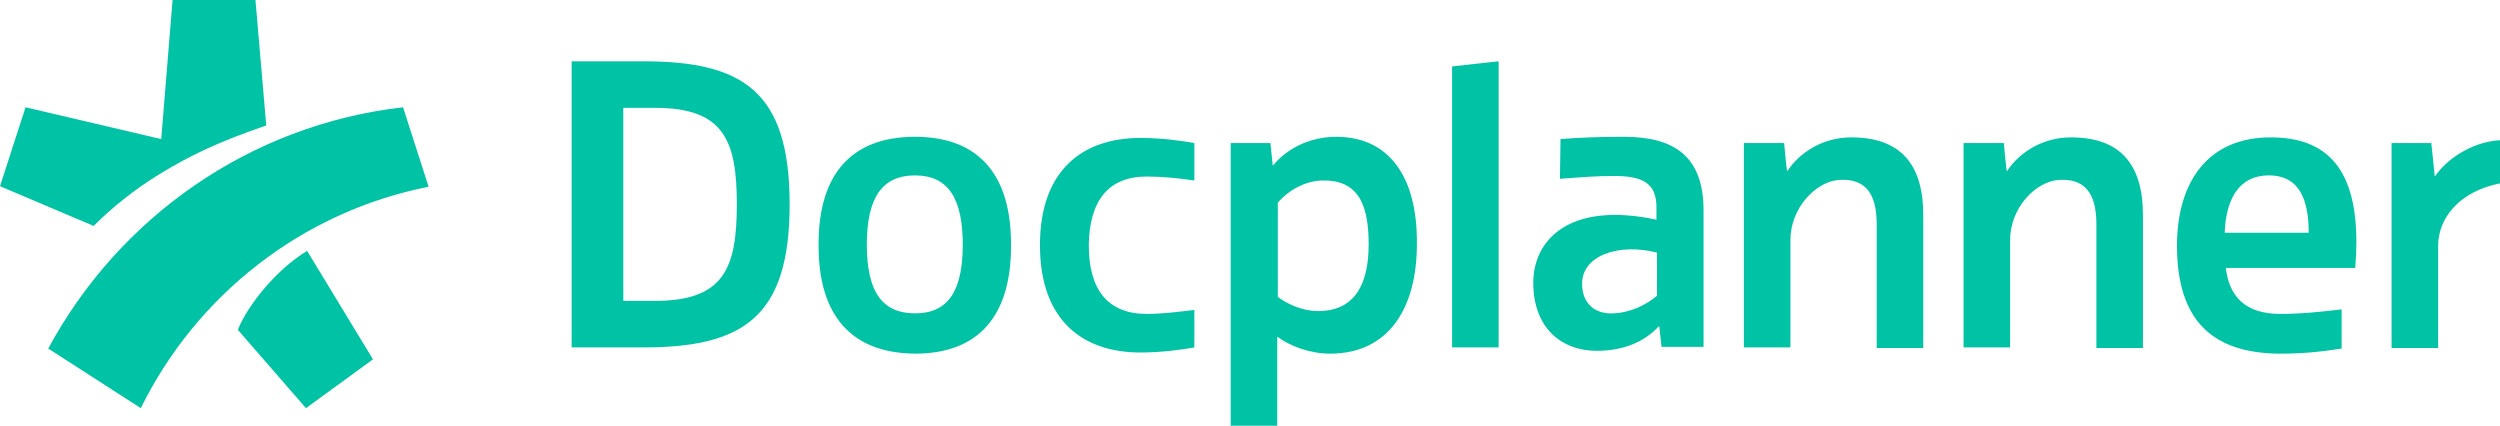
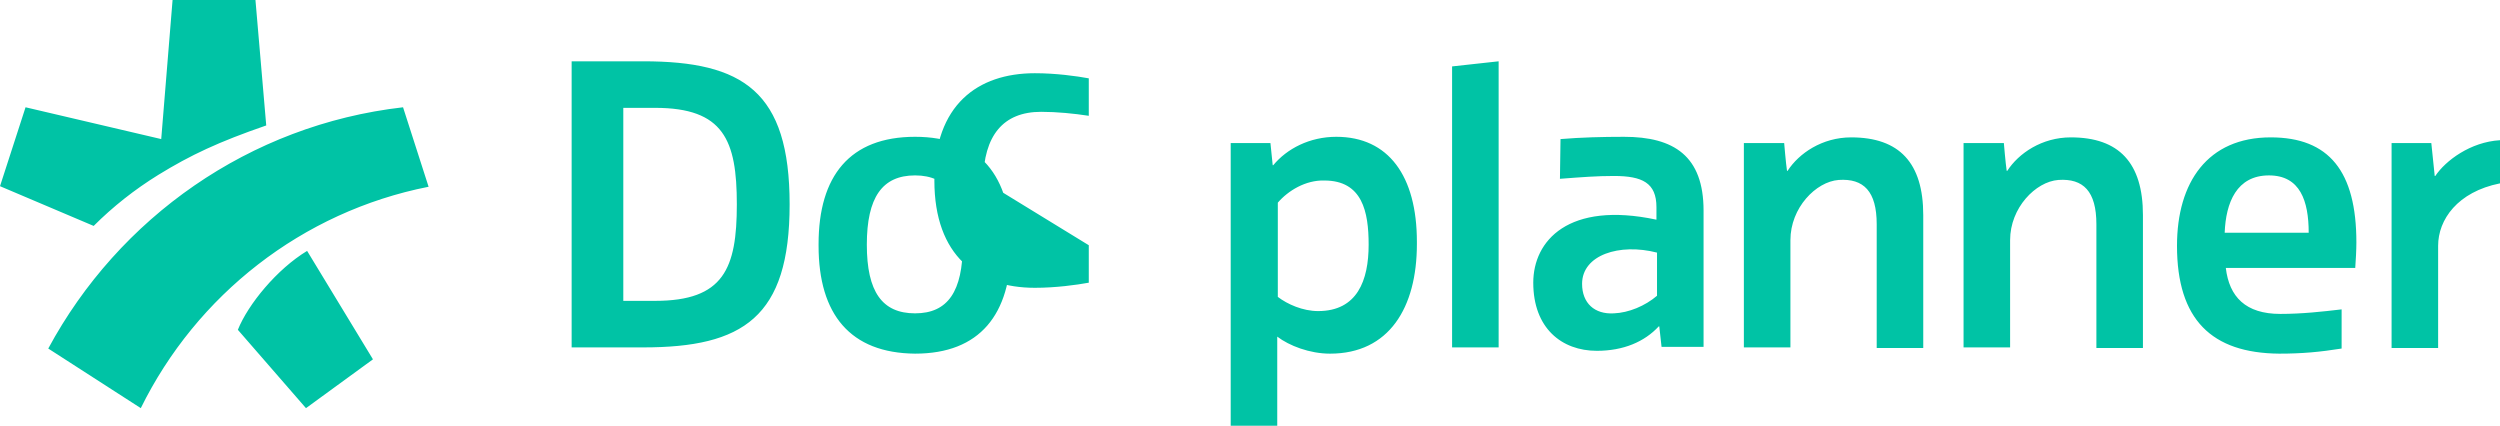
<svg xmlns="http://www.w3.org/2000/svg" viewBox="0 0 440.4 75">
-   <path d="m421.2 25.2h7.1l.6 5.8h.1c1.8-2.7 6.2-6 11.4-6.3v7.6c-7.5 1.5-10.9 6.4-10.9 11v18h-8.2v-36.1zm-37.7 18.1c0-11.2 5.4-19.1 16.5-19.1 10.3 0 15.1 6 15.1 18.5 0 1.3-.1 3.2-.2 4.5h-22.8c.6 5.1 3.5 8.1 9.6 8.1 3.8 0 7.4-.4 10.8-.8v6.9c-3.8.6-6.9.9-11 .9-11.9-.1-18-6-18-19zm8.4-2.3h14.8c0-5.6-1.5-10.1-7-10.1-5.7 0-7.6 4.8-7.8 10.1zm-46-15.8h7.1s.3 3.6.5 4.9h.1c2-3.1 6.1-5.9 11.2-5.9 8.5 0 12.7 4.5 12.7 13.7v23.4h-8.2v-21.8c0-5.8-2.3-8.1-6.7-7.8-4 .3-8.5 4.9-8.5 10.6v18.9h-8.2zm-38.7 0h7.1s.3 3.6.5 4.9h.1c2-3.1 6.1-5.9 11.2-5.9 8.5 0 12.7 4.5 12.7 13.7v23.4h-8.2v-21.8c0-5.8-2.3-8.1-6.7-7.8-4 .3-8.5 4.9-8.5 10.6v18.9h-8.2zm-32.3-.7c3.6-.3 7.4-.4 11.2-.4 8.8 0 14 3.4 14 13v24h-7.4l-.4-3.6h-.1c-2.5 2.7-6.2 4.3-10.9 4.3-6.2 0-11.2-4-11.2-12 0-7.4 6.2-14.4 21.7-11.1v-2.2c0-4.3-2.5-5.5-7.5-5.5-3 0-5.6.2-9.5.5zm17 20c-6.6-1.7-13.2.4-13.2 5.5 0 3.4 2.2 5.4 5.6 5.2 2.6-.1 5.5-1.3 7.6-3.1zm-27.9-33.7v50.4h-8.2v-49.5zm-47.1 14.4h6.9l.4 3.9h.1c2.4-2.9 6.4-5 11.1-5 9.2 0 14.2 6.9 14.2 18.5v.4c0 11.2-4.9 19.3-15.3 19.3-3.6 0-7.2-1.4-9.3-3v15.7h-8.2v-49.8zm8.2 10.5v16.6c1.7 1.3 4.4 2.5 7.1 2.5 6.9 0 8.9-5.4 8.9-11.7 0-5.8-1.1-11.3-7.8-11.3-3.3-.1-6.4 1.8-8.2 3.9zm-33.3 7.5c0 7.9 3.4 12.1 10.2 12.1 2.9 0 5.8-.4 8.4-.7v6.6c-2.2.4-5.8.9-9.5.9-10.1 0-17.7-5.6-17.7-18.9s7.6-18.9 17.7-18.9c3.7 0 7.3.5 9.5.9v6.6c-2.6-.4-5.6-.7-8.4-.7-6.7-0-10.1 4.2-10.2 12.1zm-47.6.1v-.3c0-12 5.5-18.9 17-18.9 11.4 0 16.9 6.9 16.9 18.9v.4c0 12-5.5 18.9-16.9 18.9-11.4-.1-17-6.9-17-19zm17-12.4c-5.8 0-8.5 3.9-8.5 12.2s2.7 12.1 8.5 12.1 8.4-3.9 8.4-12.1-2.6-12.2-8.4-12.2zm-60.5 30.3v-50.4h12.6c17.6 0 25.8 5.3 25.8 25.2s-8.2 25.2-25.8 25.2zm29.1-25.2c0-11.3-2.3-17-14.4-17h-5.6v34h5.6c12.1 0 14.4-5.7 14.4-17zm-87.9 22.1c1.8-4.5 6.9-10.7 12.2-13.9l11.6 19.1-11.8 8.6zm-17.1 13.8-16.3-10.5c12.4-23 35.4-39.4 62.5-42.5l4.5 14c-22.3 4.4-40.9 19.1-50.7 39zm3.6-47.4 2-24.5h14.6l1.9 22.1c-8.4 2.9-13.3 5.2-19 8.7-4.2 2.6-8 5.6-11.4 9l-16.5-7 4.5-13.9z" fill="#00c3a5" />
+   <path d="m421.2 25.2h7.1l.6 5.8h.1c1.8-2.7 6.2-6 11.4-6.3v7.6c-7.5 1.5-10.9 6.4-10.9 11v18h-8.2v-36.1zm-37.7 18.1c0-11.2 5.4-19.1 16.5-19.1 10.3 0 15.1 6 15.1 18.5 0 1.3-.1 3.2-.2 4.5h-22.8c.6 5.1 3.5 8.1 9.6 8.1 3.8 0 7.4-.4 10.8-.8v6.9c-3.8.6-6.9.9-11 .9-11.9-.1-18-6-18-19zm8.4-2.3h14.8c0-5.6-1.5-10.1-7-10.1-5.7 0-7.6 4.8-7.8 10.1zm-46-15.8h7.1s.3 3.6.5 4.9h.1c2-3.1 6.1-5.9 11.2-5.9 8.5 0 12.7 4.5 12.7 13.7v23.4h-8.2v-21.8c0-5.8-2.3-8.1-6.7-7.8-4 .3-8.5 4.9-8.5 10.6v18.9h-8.2zm-38.7 0h7.1s.3 3.6.5 4.9h.1c2-3.1 6.1-5.9 11.2-5.9 8.5 0 12.7 4.5 12.7 13.7v23.4h-8.2v-21.8c0-5.8-2.3-8.1-6.7-7.8-4 .3-8.5 4.9-8.5 10.6v18.9h-8.2zm-32.3-.7c3.6-.3 7.4-.4 11.2-.4 8.8 0 14 3.4 14 13v24h-7.4l-.4-3.6h-.1c-2.5 2.7-6.2 4.3-10.9 4.3-6.2 0-11.2-4-11.2-12 0-7.4 6.2-14.4 21.7-11.1v-2.2c0-4.3-2.5-5.5-7.5-5.5-3 0-5.6.2-9.5.5zm17 20c-6.6-1.7-13.2.4-13.2 5.5 0 3.4 2.2 5.4 5.6 5.2 2.6-.1 5.5-1.3 7.6-3.1zm-27.9-33.7v50.4h-8.2v-49.5zm-47.1 14.4h6.9l.4 3.9h.1c2.4-2.9 6.4-5 11.1-5 9.2 0 14.2 6.9 14.2 18.5v.4c0 11.2-4.9 19.3-15.3 19.3-3.6 0-7.2-1.4-9.3-3v15.7h-8.2v-49.8zm8.2 10.5v16.6c1.7 1.3 4.4 2.5 7.1 2.5 6.9 0 8.9-5.4 8.9-11.7 0-5.8-1.1-11.3-7.8-11.3-3.3-.1-6.4 1.8-8.2 3.9zm-33.3 7.5v6.6c-2.2.4-5.8.9-9.5.9-10.1 0-17.7-5.6-17.7-18.9s7.6-18.9 17.7-18.9c3.7 0 7.3.5 9.5.9v6.6c-2.6-.4-5.6-.7-8.4-.7-6.7-0-10.1 4.2-10.2 12.1zm-47.6.1v-.3c0-12 5.5-18.9 17-18.9 11.4 0 16.9 6.9 16.9 18.9v.4c0 12-5.5 18.9-16.9 18.9-11.4-.1-17-6.9-17-19zm17-12.4c-5.8 0-8.5 3.9-8.5 12.2s2.7 12.1 8.5 12.1 8.4-3.9 8.4-12.1-2.6-12.2-8.4-12.2zm-60.5 30.3v-50.4h12.6c17.6 0 25.8 5.3 25.8 25.2s-8.2 25.2-25.8 25.2zm29.1-25.2c0-11.3-2.3-17-14.4-17h-5.6v34h5.6c12.1 0 14.4-5.7 14.4-17zm-87.9 22.1c1.8-4.5 6.9-10.7 12.2-13.9l11.6 19.1-11.8 8.6zm-17.1 13.8-16.3-10.5c12.4-23 35.4-39.4 62.5-42.5l4.5 14c-22.3 4.4-40.9 19.1-50.7 39zm3.6-47.4 2-24.5h14.6l1.9 22.1c-8.4 2.9-13.3 5.2-19 8.7-4.2 2.6-8 5.6-11.4 9l-16.5-7 4.5-13.9z" fill="#00c3a5" />
</svg>